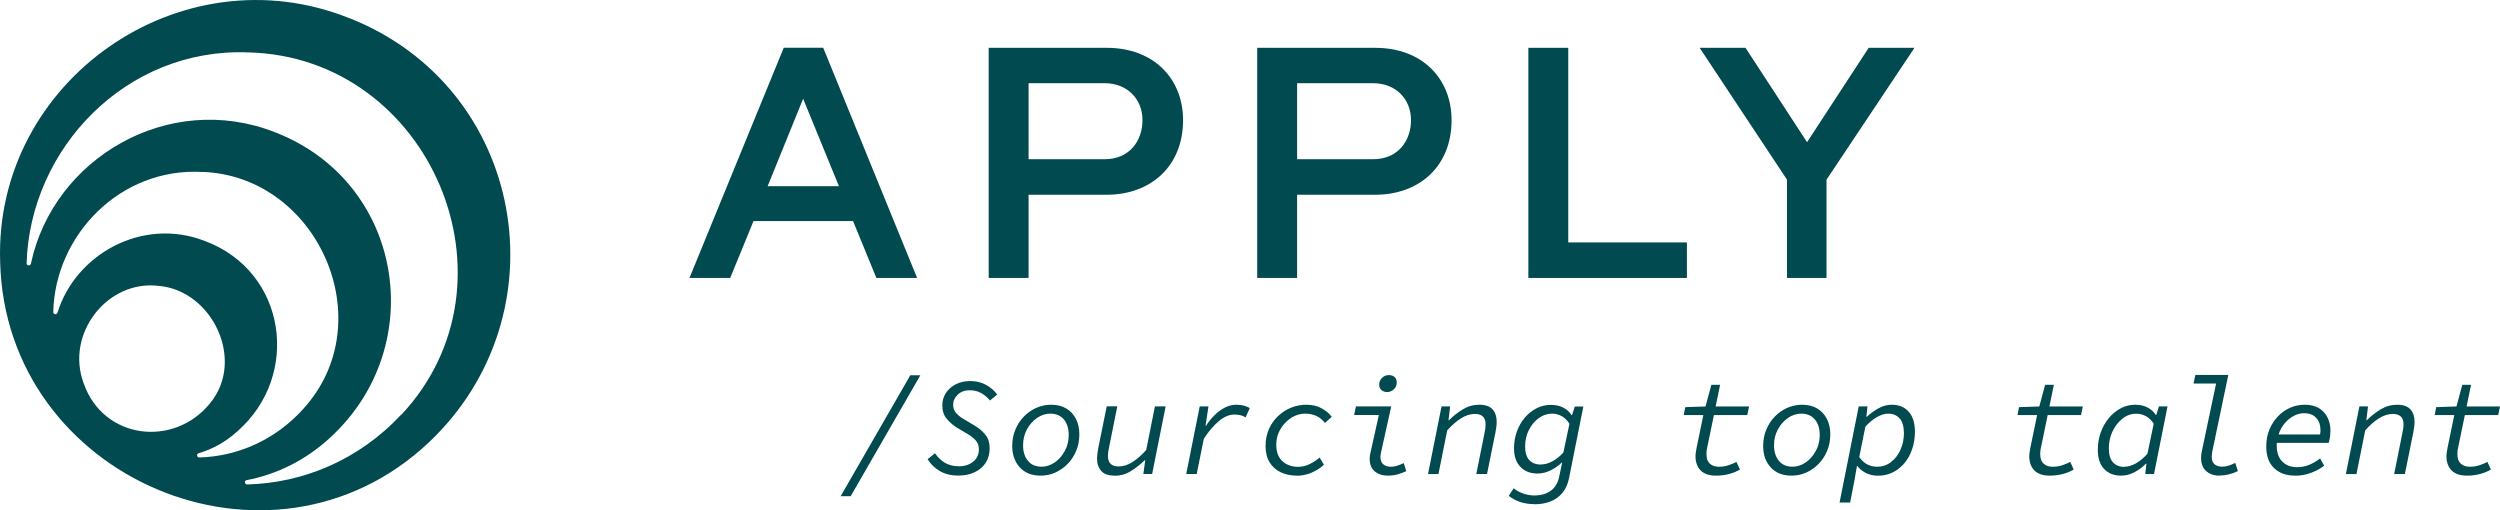
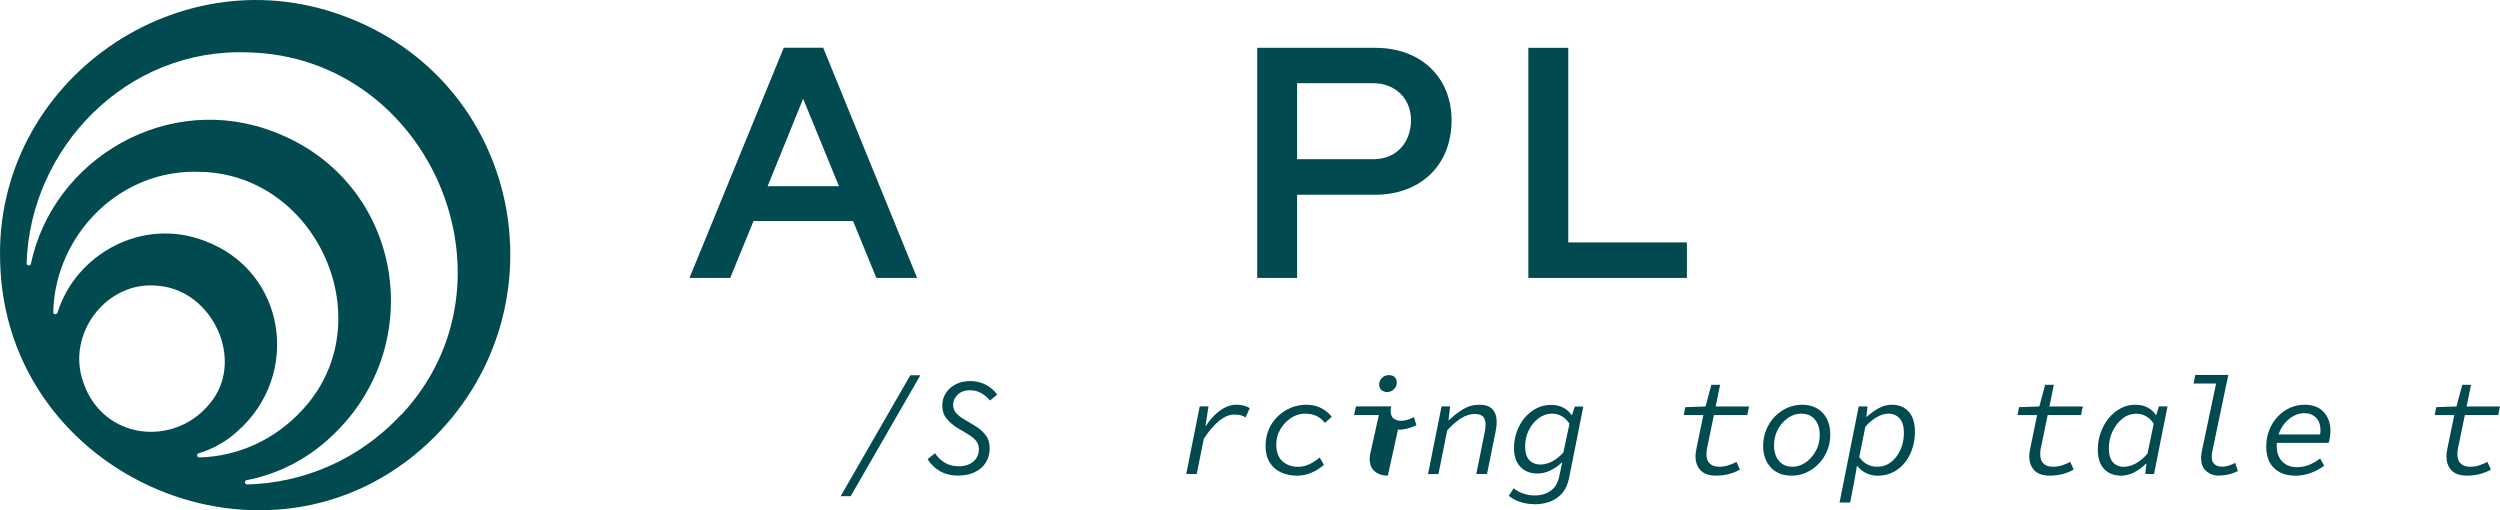
<svg xmlns="http://www.w3.org/2000/svg" id="Laag_1" viewBox="0 0 331.45 67.66">
  <defs>
    <style>
      .cls-1 {
        fill: #004a50;
      }
    </style>
  </defs>
  <polygon class="cls-1" points="111.45 65.79 120.69 49.75 122.02 49.75 112.78 65.79 111.45 65.79" />
  <g>
    <path class="cls-1" d="M127.11,63.06c-.97,0-1.8-.2-2.48-.59-.68-.39-1.23-.92-1.65-1.59l.98-.79c.37.55.82.98,1.34,1.28.52.3,1.13.45,1.82.45.76,0,1.4-.2,1.9-.61.51-.41.76-.95.76-1.64,0-.47-.14-.86-.4-1.16-.27-.31-.64-.6-1.09-.87l-1.4-.83c-.52-.32-.97-.71-1.37-1.18-.39-.47-.59-1.06-.59-1.77,0-.62.16-1.17.48-1.66.32-.49.76-.88,1.32-1.16.56-.28,1.19-.42,1.91-.42.79,0,1.49.17,2.11.52.62.35,1.11.77,1.46,1.27l-.96.79c-.29-.37-.67-.69-1.12-.96-.45-.27-.97-.4-1.58-.4-.64,0-1.16.19-1.57.58-.41.39-.61.83-.61,1.34,0,.45.14.83.42,1.13.28.3.61.56.99.78l1.46.87c.58.35,1.05.76,1.42,1.22.37.46.55,1.05.55,1.78s-.18,1.39-.54,1.94c-.36.54-.85.95-1.48,1.24-.62.29-1.32.43-2.09.43" />
-     <path class="cls-1" d="M138.06,61.88c.64,0,1.23-.19,1.78-.57.55-.38.99-.89,1.33-1.52.35-.63.52-1.34.52-2.11,0-.87-.22-1.57-.64-2.07-.43-.51-1.03-.77-1.79-.77-.63,0-1.22.19-1.77.57-.55.38-1,.89-1.34,1.52-.34.63-.51,1.33-.51,2.11,0,.86.22,1.55.65,2.06.43.52,1.02.77,1.77.77M137.97,63.06c-1.18,0-2.1-.36-2.77-1.1-.66-.73-1-1.67-1-2.83,0-.79.14-1.51.42-2.18.28-.66.65-1.24,1.13-1.73.48-.49,1.03-.87,1.65-1.15.62-.27,1.28-.41,1.96-.41.79,0,1.46.17,2.01.5.55.33.98.79,1.28,1.38.3.59.45,1.27.45,2.05s-.14,1.51-.42,2.18c-.27.66-.65,1.24-1.13,1.73-.48.49-1.03.88-1.64,1.15-.61.28-1.26.41-1.95.41" />
-     <path class="cls-1" d="M147.77,63.06c-.8,0-1.39-.2-1.76-.61s-.56-.95-.56-1.62c0-.26.02-.51.05-.75.03-.24.07-.48.12-.73l1.11-5.48h1.4l-1.07,5.33c-.05.23-.09.45-.12.65-.03.2-.05.4-.05.61,0,.92.47,1.38,1.42,1.38.61,0,1.23-.19,1.83-.58.61-.39,1.21-.92,1.82-1.59l1.16-5.79h1.42l-1.79,8.96h-1.16l.24-1.82h-.07c-.54.53-1.14,1-1.8,1.42-.66.42-1.39.63-2.19.63" />
    <path class="cls-1" d="M157.27,62.84l1.79-8.96h1.16l-.39,2.56h.07c.33-.52.71-.98,1.13-1.4.42-.42.88-.75,1.36-1,.49-.25.99-.38,1.5-.38.39,0,.74.04,1.04.12.3.08.55.19.76.34l-.55,1.22c-.23-.15-.47-.25-.7-.3-.23-.05-.5-.08-.79-.08-.69,0-1.38.3-2.08.89-.7.6-1.36,1.37-1.97,2.33l-.94,4.66h-1.4Z" />
    <path class="cls-1" d="M171.91,63.06c-.77,0-1.48-.15-2.1-.44-.63-.3-1.12-.73-1.48-1.32-.36-.58-.54-1.31-.54-2.18,0-.81.15-1.55.44-2.22.29-.67.7-1.25,1.21-1.73.51-.48,1.08-.86,1.73-1.12.64-.26,1.32-.39,2.02-.39.79,0,1.47.16,2.04.48.57.32,1.02.69,1.33,1.12l-.9.81c-.33-.42-.71-.73-1.14-.93-.43-.2-.93-.3-1.51-.3-.47,0-.93.11-1.37.31-.45.21-.86.51-1.23.89-.37.38-.66.82-.88,1.31-.22.49-.32,1.03-.32,1.61,0,.98.28,1.72.83,2.2.55.49,1.24.73,2.06.73.53,0,1.03-.12,1.51-.35.48-.23.93-.53,1.35-.88l.57.96c-.47.43-1.02.78-1.65,1.05-.63.27-1.29.4-1.96.4" />
-     <path class="cls-1" d="M183.91,51.98c-.3,0-.55-.09-.75-.26-.2-.17-.31-.41-.31-.72,0-.36.13-.66.38-.9.25-.25.55-.37.89-.37.32,0,.58.08.77.25.2.17.29.41.29.73,0,.36-.13.66-.38.9-.25.24-.56.37-.91.37M184,63.06c-.71,0-1.29-.19-1.74-.57-.45-.38-.67-.94-.67-1.68,0-.28.05-.61.15-.98l1.07-4.81h-3.28l.24-1.14h4.68l-1.35,6.09c-.01.11-.03.21-.05.3-.02.09-.03.19-.03.29,0,.47.13.8.39,1.01.26.21.59.31.99.31.28,0,.56-.04.83-.13.27-.09.57-.2.88-.35l.33,1.07c-.38.17-.76.31-1.14.42-.38.11-.82.17-1.31.17" />
+     <path class="cls-1" d="M183.91,51.98c-.3,0-.55-.09-.75-.26-.2-.17-.31-.41-.31-.72,0-.36.13-.66.38-.9.25-.25.55-.37.89-.37.32,0,.58.08.77.25.2.17.29.41.29.73,0,.36-.13.66-.38.9-.25.24-.56.37-.91.37M184,63.06c-.71,0-1.29-.19-1.74-.57-.45-.38-.67-.94-.67-1.68,0-.28.05-.61.15-.98l1.07-4.81h-3.28l.24-1.14h4.68c-.01.11-.03.21-.05.3-.02.09-.03.19-.03.29,0,.47.13.8.39,1.01.26.21.59.31.99.31.28,0,.56-.04.83-.13.27-.09.57-.2.88-.35l.33,1.07c-.38.17-.76.31-1.14.42-.38.11-.82.17-1.31.17" />
    <path class="cls-1" d="M189.33,62.84l1.79-8.96h1.14l-.22,1.83h.07c.54-.54,1.15-1.02,1.82-1.43.67-.41,1.4-.62,2.2-.62s1.38.2,1.75.61c.37.41.55.95.55,1.62,0,.26-.01.51-.05.75-.03.24-.07.48-.12.73l-1.11,5.47h-1.42l1.07-5.33c.11-.47.16-.88.16-1.25,0-.92-.47-1.38-1.42-1.38-.6,0-1.21.19-1.82.57-.61.38-1.23.92-1.85,1.61l-1.16,5.79h-1.4Z" />
    <path class="cls-1" d="M204.29,61.58c.49,0,1-.14,1.51-.41.52-.28,1.01-.67,1.47-1.17l.81-3.82c-.31-.47-.66-.81-1.05-1.02-.39-.21-.81-.32-1.25-.32-.64,0-1.23.2-1.78.6-.55.4-.98.93-1.31,1.59-.33.66-.49,1.38-.49,2.16s.18,1.41.55,1.81c.37.39.88.59,1.53.59M203.44,66.84c-.74,0-1.39-.11-1.96-.31-.57-.21-1.05-.47-1.45-.79l.66-1.01c.36.31.78.54,1.28.71.5.17.99.25,1.48.25.8,0,1.49-.19,2.08-.58.59-.39.98-1.01,1.18-1.87l.4-1.9h-.07c-.43.42-.93.76-1.48,1.03-.56.27-1.13.41-1.71.41-.95,0-1.7-.29-2.27-.88-.57-.58-.85-1.41-.85-2.48,0-.78.13-1.52.38-2.22.25-.69.6-1.3,1.05-1.83.45-.53.97-.94,1.56-1.24.59-.3,1.22-.45,1.88-.45s1.2.12,1.67.37c.47.25.83.57,1.08.98h.07l.37-1.13h1.13l-1.88,9.42c-.16.83-.46,1.51-.9,2.04-.44.52-.98.9-1.62,1.14-.64.24-1.33.36-2.08.36" />
    <path class="cls-1" d="M227.52,63.06c-.93,0-1.62-.24-2.07-.71-.44-.47-.66-1.09-.66-1.85,0-.2.01-.39.05-.57.03-.18.06-.38.1-.59l.89-4.31h-2.6l.2-1.05,2.69-.09.77-2.87h1.16l-.59,2.87h4.43l-.24,1.14h-4.42l-.9,4.35c-.04.16-.06.3-.07.43-.01.13-.02.26-.02.4,0,.57.15.99.45,1.26.3.28.7.41,1.21.41.44,0,.86-.06,1.25-.19.39-.13.75-.28,1.07-.45l.46,1.01c-.38.23-.84.43-1.39.58-.55.15-1.13.23-1.76.23" />
    <path class="cls-1" d="M237.62,61.88c.64,0,1.23-.19,1.78-.57.55-.38.99-.89,1.34-1.52.35-.63.52-1.34.52-2.11,0-.87-.22-1.57-.65-2.07-.43-.51-1.03-.77-1.79-.77-.63,0-1.22.19-1.77.57-.55.38-1,.89-1.34,1.52-.34.63-.51,1.33-.51,2.11,0,.86.22,1.55.65,2.06.43.52,1.02.77,1.77.77M237.53,63.06c-1.18,0-2.1-.36-2.77-1.1-.67-.73-1-1.67-1-2.83,0-.79.14-1.51.42-2.18.28-.66.65-1.24,1.13-1.73.48-.49,1.03-.87,1.65-1.15.62-.27,1.28-.41,1.96-.41.79,0,1.46.17,2.01.5.55.33.98.79,1.28,1.38.3.59.45,1.27.45,2.05s-.14,1.51-.42,2.18c-.27.66-.65,1.24-1.13,1.73s-1.03.88-1.64,1.15c-.61.28-1.27.41-1.95.41" />
    <path class="cls-1" d="M248.87,61.88c.69,0,1.3-.2,1.83-.61.53-.4.95-.95,1.26-1.63.31-.68.46-1.42.46-2.22,0-.87-.19-1.52-.56-1.94-.38-.42-.88-.64-1.52-.64-.46,0-.95.15-1.5.46-.54.31-1.05.73-1.53,1.27l-.81,4.02c.32.47.69.8,1.1,1,.41.2.83.29,1.26.29M243.89,66.62l2.54-12.74h1.16l-.15,1.38h.06c.47-.43.98-.81,1.54-1.12.56-.32,1.15-.48,1.78-.48.93,0,1.68.3,2.23.92.55.61.83,1.49.83,2.64,0,1.08-.21,2.06-.62,2.95-.41.89-.99,1.59-1.73,2.11-.74.52-1.6.79-2.58.79-.57,0-1.09-.12-1.57-.36-.48-.24-.86-.55-1.14-.93h-.05l-.33,1.92-.57,2.93h-1.4Z" />
    <path class="cls-1" d="M271.77,63.06c-.93,0-1.62-.24-2.07-.71-.44-.47-.66-1.09-.66-1.85,0-.2.01-.39.05-.57.03-.18.06-.38.1-.59l.89-4.31h-2.6l.2-1.05,2.69-.09.77-2.87h1.16l-.59,2.87h4.43l-.24,1.14h-4.42l-.9,4.35c-.04.16-.06.3-.07.43-.01.13-.02.26-.02.4,0,.57.15.99.45,1.26.3.28.7.41,1.21.41.44,0,.86-.06,1.25-.19.39-.13.75-.28,1.07-.45l.46,1.01c-.38.23-.84.43-1.39.58-.55.15-1.14.23-1.76.23" />
    <path class="cls-1" d="M281.63,61.88c.49,0,1.01-.15,1.54-.44.53-.3,1.05-.73,1.54-1.29l.83-3.98c-.31-.47-.66-.8-1.06-1.01-.4-.21-.81-.31-1.24-.31-.68,0-1.29.21-1.84.65-.55.43-.99.99-1.32,1.69-.33.69-.49,1.44-.49,2.24,0,.85.18,1.47.55,1.87.37.4.87.6,1.49.6M281.21,63.06c-.93,0-1.68-.29-2.24-.88-.56-.58-.84-1.43-.84-2.55,0-.8.12-1.56.38-2.27.25-.72.61-1.36,1.06-1.91.45-.55.98-.99,1.58-1.31.6-.32,1.23-.48,1.91-.48s1.2.12,1.67.37c.47.25.83.57,1.08.98h.07l.35-1.13h1.14l-1.79,8.96h-1.16l.15-1.36h-.07c-.47.48-.99.86-1.56,1.15-.57.29-1.15.43-1.72.43" />
    <path class="cls-1" d="M294.22,63.06c-.69,0-1.26-.2-1.72-.6-.46-.4-.68-.99-.68-1.78,0-.31.04-.64.13-1l1.86-8.83h-2.99l.24-1.14h4.37l-2.1,10.03c-.03.14-.05.27-.07.4-.02.14-.03.27-.03.41,0,.46.12.79.37,1,.25.21.58.32,1,.32.3,0,.58-.04.86-.13.28-.09.57-.21.89-.37l.35,1.09c-.81.39-1.64.59-2.49.59" />
    <path class="cls-1" d="M305.49,54.78c-.45,0-.91.11-1.35.34-.45.23-.85.55-1.22.98-.36.42-.64.92-.82,1.5h5.49c.04-.18.06-.37.06-.55,0-.7-.19-1.25-.58-1.66-.39-.41-.91-.61-1.58-.61M304.27,63.06c-1.16,0-2.08-.33-2.77-1-.7-.66-1.04-1.62-1.04-2.88,0-.81.14-1.55.42-2.22.27-.67.65-1.25,1.12-1.75.47-.5,1.02-.88,1.63-1.15.61-.27,1.26-.4,1.93-.4,1.09,0,1.94.33,2.53.98.59.65.88,1.48.88,2.47,0,.31-.03.62-.08.94-.06.32-.11.54-.16.67h-6.86c-.01.06-.02.13-.02.19v.21c0,.9.25,1.59.74,2.08.49.49,1.14.74,1.95.74.59,0,1.14-.11,1.66-.33.51-.22.98-.5,1.4-.83l.54.96c-.46.36-1.02.67-1.69.93-.67.26-1.4.4-2.18.4" />
-     <path class="cls-1" d="M311.02,62.84l1.79-8.96h1.14l-.22,1.83h.07c.54-.54,1.15-1.02,1.82-1.43.67-.41,1.4-.62,2.2-.62s1.38.2,1.75.61c.37.41.55.95.55,1.62,0,.26-.01.51-.05.75-.03.24-.07.48-.12.73l-1.11,5.47h-1.42l1.07-5.33c.11-.47.17-.88.17-1.25,0-.92-.47-1.38-1.42-1.38-.6,0-1.21.19-1.82.57-.61.38-1.23.92-1.84,1.61l-1.16,5.79h-1.4Z" />
    <path class="cls-1" d="M327.08,63.06c-.93,0-1.62-.24-2.07-.71-.44-.47-.66-1.09-.66-1.85,0-.2.01-.39.05-.57.03-.18.06-.38.1-.59l.89-4.31h-2.6l.2-1.05,2.69-.09.77-2.87h1.16l-.59,2.87h4.43l-.24,1.14h-4.42l-.9,4.35c-.04.16-.06.3-.07.43-.01.13-.02.26-.02.4,0,.57.15.99.45,1.26.3.28.7.41,1.21.41.44,0,.86-.06,1.25-.19.39-.13.75-.28,1.07-.45l.46,1.01c-.38.23-.84.43-1.39.58-.55.15-1.13.23-1.76.23" />
    <path class="cls-1" d="M53.19,54.97c-5.66,6.07-13.06,9.07-20.43,9.26-.35,0-.41-.51-.06-.57,3.98-.77,7.84-2.62,11.18-5.74,13.1-12.14,9.58-33.79-7.38-40.37-14.15-5.59-29.46,3.46-32.4,17.41-.07.34-.58.29-.57-.06.44-15.15,13.15-28.63,29.45-27.95,24.04.62,36.76,30.38,20.23,48.04M11.09,50.81c-2.45-6.57,3.15-13.73,9.93-12.91,7.13.58,11.57,9.9,6.8,15.6-4.76,5.85-14.13,4.79-16.73-2.69M26.84,22.79c15.35.56,23.89,19.93,13.35,31.44-3.77,4.18-8.78,6.28-13.76,6.42-.34,0-.42-.47-.09-.56,1.84-.54,3.59-1.5,5.15-2.92,8.43-7.41,6.52-21.21-4.38-25.24-8.27-3.18-17.1,1.79-19.49,9.53-.09.31-.57.24-.56-.08.22-10.18,8.86-19.2,19.77-18.58h0ZM46.34,2.42C23.98-6.57-.79,10.68.02,34.72c.69,28.73,35.88,43.72,56.85,23.92,17.99-17.01,12.8-47-10.53-56.23" />
  </g>
  <path class="cls-1" d="M111.22,24.69h-9.45l4.71-11.6,4.75,11.6h0ZM121.59,36.85l-12.45-30.52h-5.23l-12.5,30.52h5.4l3.09-7.54h13.2l3.09,7.54h5.4Z" />
  <g>
-     <path class="cls-1" d="M136.37,21.11h10.08c3.3,0,5.02-2.44,5.02-5.19s-1.98-4.89-5.02-4.89h-10.08v10.07ZM131.08,36.85V6.34h15.64c6.3,0,10.13,4.14,10.13,9.59,0,6.15-4.32,9.89-10.13,9.89h-10.35v11.03h-5.29Z" />
    <path class="cls-1" d="M171.97,21.11h10.08c3.3,0,5.02-2.44,5.02-5.19s-1.98-4.89-5.02-4.89h-10.08v10.07ZM166.68,36.85V6.34h15.64c6.3,0,10.13,4.14,10.13,9.59,0,6.15-4.31,9.89-10.13,9.89h-10.35v11.03h-5.28Z" />
  </g>
  <polygon class="cls-1" points="202.63 36.85 202.63 6.34 207.92 6.34 207.92 32.14 223.65 32.14 223.65 36.85 202.63 36.85" />
-   <polygon class="cls-1" points="236.92 36.85 236.92 23.82 225.34 6.34 231.42 6.34 239.58 18.85 247.75 6.34 253.82 6.34 242.16 23.82 242.16 36.85 236.92 36.85" />
</svg>